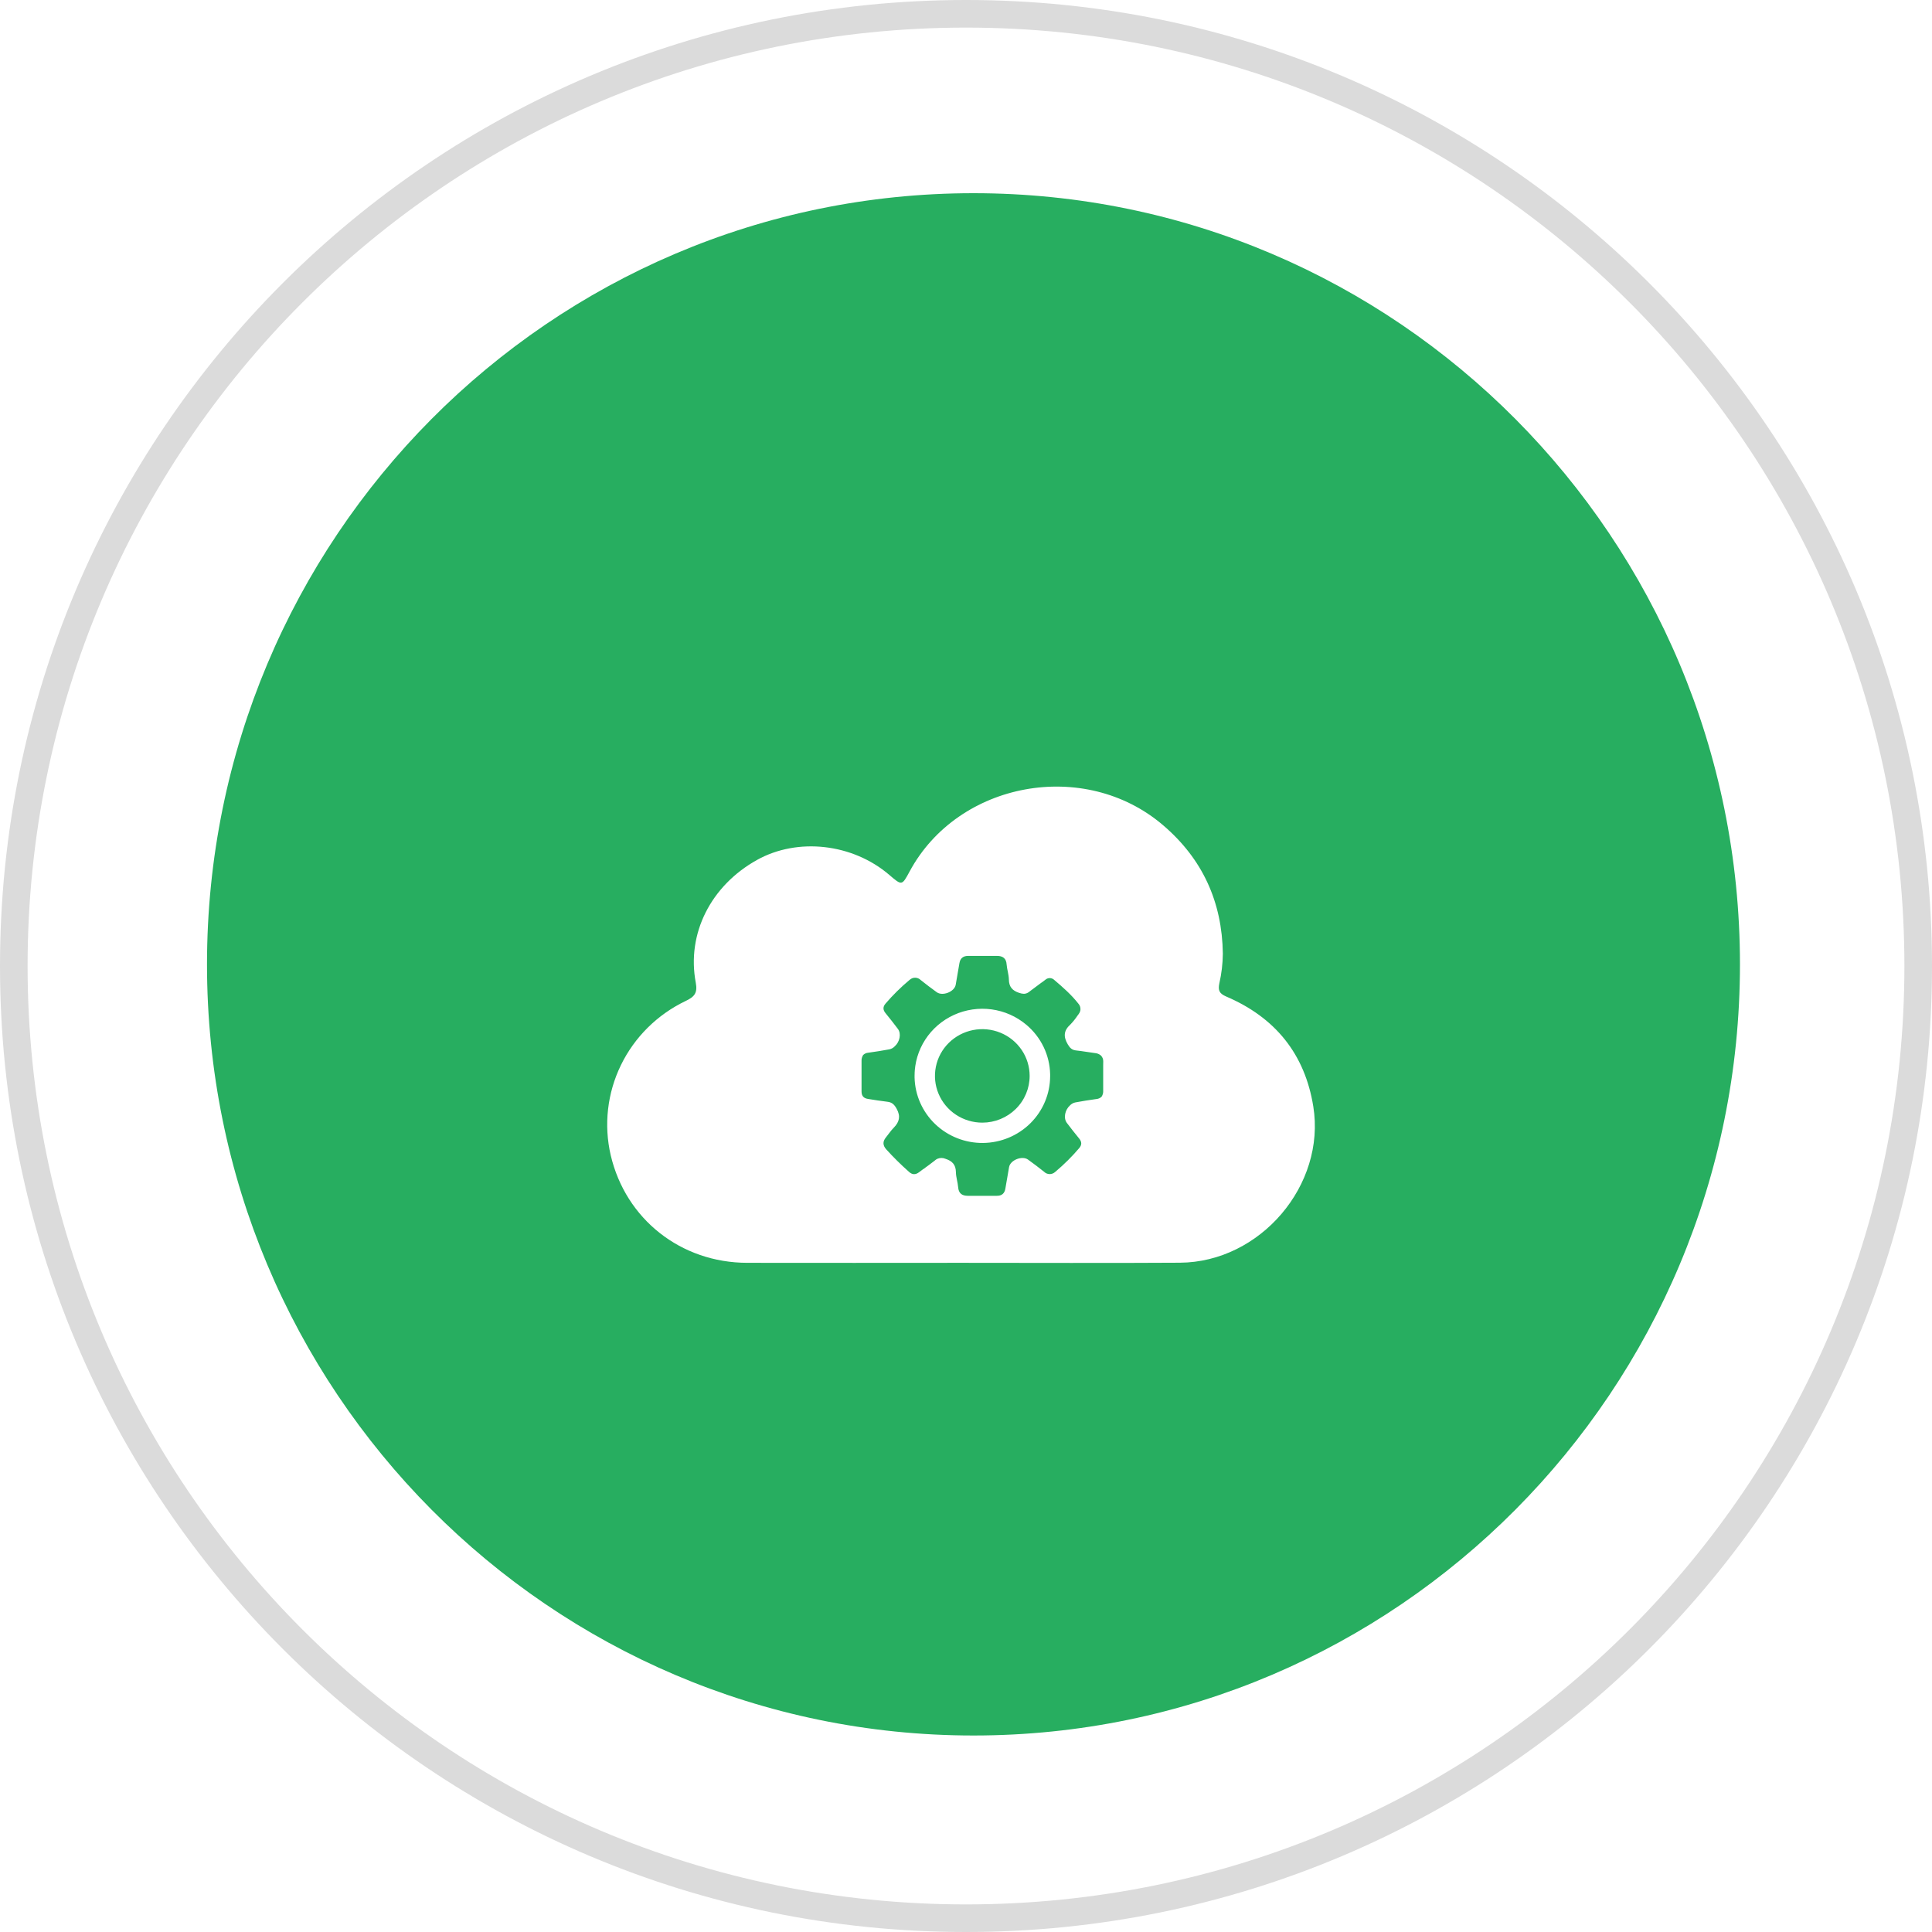
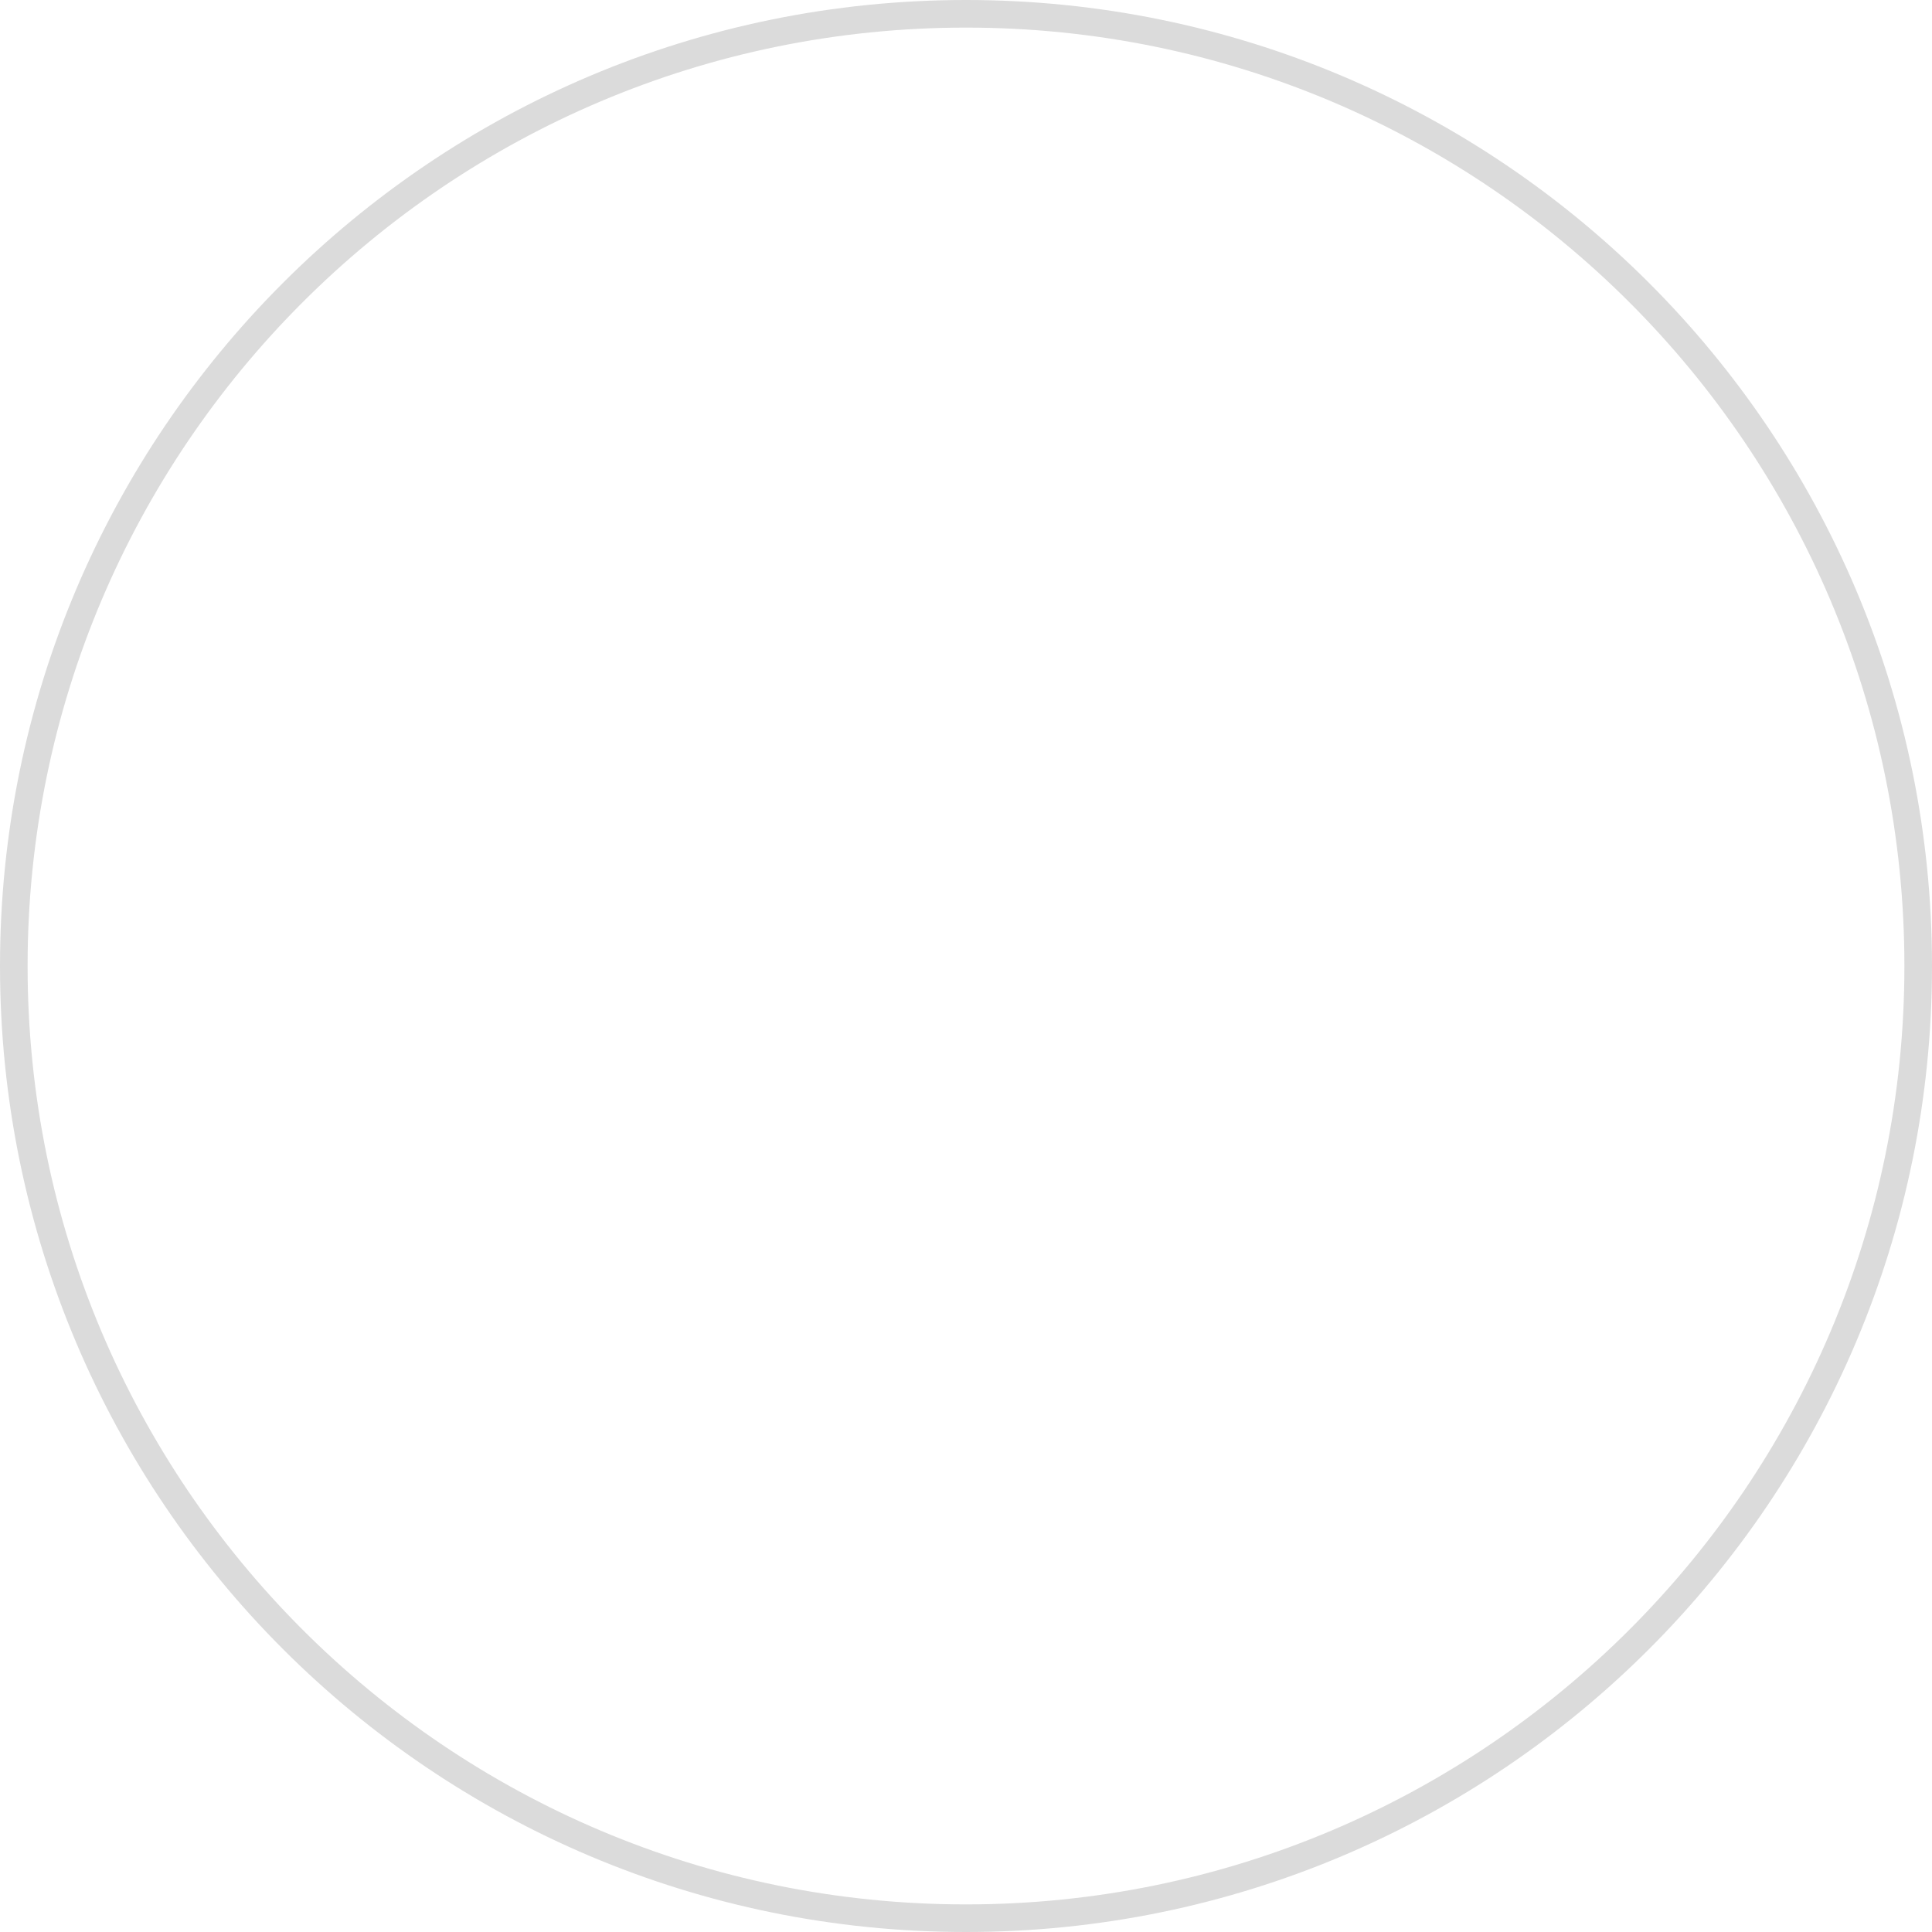
<svg xmlns="http://www.w3.org/2000/svg" width="140" height="140" viewBox="0 0 140 140" fill="none">
  <path d="M139 70C139 108.108 108.108 139 70 139C31.892 139 1 108.108 1 70C1 31.892 31.892 1 70 1C108.108 1 139 31.892 139 70Z" fill="white" stroke="#DBDBDB" stroke-width="2" />
-   <path d="M126.084 69.88C126.084 100.742 101.217 125.761 70.542 125.761C39.867 125.761 15 100.742 15 69.88C15 39.019 39.867 14 70.542 14C101.217 14 126.084 39.019 126.084 69.88Z" fill="#27AE60" />
  <g filter="url(#filter0_d_47_116)">
-     <path d="M76.097 73.842C76.067 72.567 75.529 71.354 74.6 70.468C73.671 69.582 72.425 69.092 71.133 69.106C69.841 69.12 68.606 69.636 67.697 70.542C66.787 71.449 66.276 72.672 66.274 73.948V73.98C66.274 74.015 66.274 74.051 66.274 74.087C66.305 75.362 66.843 76.575 67.772 77.461C68.701 78.347 69.947 78.837 71.24 78.823C72.532 78.808 73.766 78.292 74.676 77.386C75.585 76.479 76.096 75.255 76.097 73.98V73.944C76.099 73.912 76.097 73.878 76.097 73.842ZM71.186 77.351C70.508 77.352 69.844 77.154 69.279 76.782C68.714 76.411 68.273 75.882 68.013 75.263C67.752 74.645 67.684 73.964 67.816 73.306C67.947 72.649 68.274 72.045 68.753 71.571C69.233 71.097 69.844 70.773 70.51 70.642C71.175 70.511 71.866 70.578 72.493 70.834C73.12 71.09 73.656 71.524 74.034 72.082C74.411 72.639 74.612 73.294 74.612 73.964C74.612 74.861 74.252 75.722 73.609 76.357C72.967 76.992 72.096 77.35 71.186 77.351ZM76.097 73.842C76.067 72.567 75.529 71.354 74.6 70.468C73.671 69.582 72.425 69.092 71.133 69.106C69.841 69.12 68.606 69.636 67.697 70.542C66.787 71.449 66.276 72.672 66.274 73.948V73.98C66.274 74.015 66.274 74.051 66.274 74.087C66.305 75.362 66.843 76.575 67.772 77.461C68.701 78.347 69.947 78.837 71.24 78.823C72.532 78.808 73.766 78.292 74.676 77.386C75.585 76.479 76.096 75.255 76.097 73.98V73.944C76.099 73.912 76.097 73.878 76.097 73.842ZM71.186 77.351C70.508 77.352 69.844 77.154 69.279 76.782C68.714 76.411 68.273 75.882 68.013 75.263C67.752 74.645 67.684 73.964 67.816 73.306C67.947 72.649 68.274 72.045 68.753 71.571C69.233 71.097 69.844 70.773 70.51 70.642C71.175 70.511 71.866 70.578 72.493 70.834C73.12 71.09 73.656 71.524 74.034 72.082C74.411 72.639 74.612 73.294 74.612 73.964C74.612 74.861 74.252 75.722 73.609 76.357C72.967 76.992 72.096 77.35 71.186 77.351ZM95.166 76.177C94.552 72.373 92.414 69.735 88.854 68.211C88.356 67.996 88.254 67.768 88.356 67.266C88.519 66.555 88.605 65.829 88.612 65.101C88.559 61.371 87.153 58.245 84.266 55.785C78.596 50.95 69.43 52.624 65.913 59.152C65.357 60.184 65.357 60.184 64.444 59.401C61.789 57.122 57.801 56.671 54.85 58.318C51.511 60.18 49.747 63.651 50.418 67.207C50.56 67.96 50.318 68.233 49.689 68.533C47.635 69.514 45.979 71.155 44.992 73.186C44.005 75.217 43.745 77.518 44.255 79.714C45.342 84.347 49.341 87.503 54.147 87.509C59.316 87.515 64.485 87.515 69.653 87.509C74.933 87.509 80.214 87.534 85.499 87.501C91.331 87.465 96.085 81.87 95.166 76.177ZM79.941 73.159C79.941 73.24 79.941 73.321 79.941 73.402C79.939 73.41 79.939 73.418 79.941 73.425C79.941 73.956 79.941 74.497 79.941 75.032C79.951 75.183 79.913 75.333 79.832 75.462L79.824 75.472C79.725 75.569 79.596 75.628 79.457 75.639C78.944 75.711 78.431 75.788 77.922 75.886C77.77 75.918 77.632 75.996 77.527 76.11C77.182 76.419 77.04 77.009 77.308 77.368C77.597 77.754 77.898 78.131 78.203 78.505C78.396 78.741 78.403 78.966 78.203 79.197C77.681 79.809 77.109 80.378 76.492 80.898L76.461 80.923C76.352 81.026 76.206 81.082 76.055 81.08C75.904 81.077 75.761 81.015 75.656 80.909C75.279 80.606 74.89 80.316 74.498 80.031C74.075 79.721 73.214 80.059 73.122 80.569C73.029 81.079 72.94 81.61 72.853 82.129C72.795 82.489 72.584 82.66 72.221 82.653C71.524 82.653 70.827 82.653 70.13 82.653C69.711 82.653 69.465 82.475 69.431 82.03C69.402 81.664 69.274 81.305 69.269 80.94C69.261 80.41 69.015 80.134 68.517 79.973C68.423 79.931 68.322 79.91 68.219 79.91C68.117 79.91 68.016 79.931 67.922 79.973L67.907 79.979C67.856 80.007 67.808 80.039 67.764 80.076L67.722 80.111C67.453 80.325 67.175 80.521 66.9 80.724H66.892C66.797 80.794 66.701 80.865 66.606 80.938C66.346 81.139 66.109 81.136 65.868 80.915C65.289 80.402 64.739 79.859 64.22 79.287C63.969 79.002 63.951 78.725 64.192 78.427C64.386 78.192 64.553 77.93 64.768 77.715C65.171 77.302 65.274 76.893 64.977 76.35C64.811 76.046 64.643 75.876 64.306 75.838C63.84 75.785 63.377 75.706 62.911 75.635C62.587 75.589 62.427 75.417 62.431 75.087V75.006C62.431 74.926 62.431 74.844 62.431 74.764C62.431 74.685 62.431 74.603 62.431 74.522V74.498C62.431 73.968 62.431 73.427 62.431 72.89C62.421 72.74 62.459 72.59 62.54 72.462L62.548 72.45C62.646 72.353 62.776 72.294 62.915 72.284C63.428 72.213 63.941 72.134 64.45 72.038C64.602 72.005 64.74 71.927 64.844 71.812C65.189 71.505 65.332 70.915 65.063 70.556C64.775 70.169 64.474 69.792 64.169 69.417C63.975 69.181 63.969 68.956 64.169 68.725C64.693 68.115 65.266 67.548 65.884 67.03C65.894 67.022 65.904 67.012 65.915 67.006C66.024 66.903 66.169 66.847 66.32 66.849C66.471 66.852 66.615 66.913 66.72 67.019C67.096 67.323 67.486 67.612 67.878 67.898C68.301 68.208 69.162 67.87 69.254 67.36C69.347 66.849 69.436 66.319 69.523 65.798C69.581 65.44 69.791 65.268 70.155 65.268C70.852 65.268 71.549 65.268 72.246 65.268C72.665 65.268 72.918 65.445 72.944 65.891C72.974 66.258 73.101 66.617 73.107 66.982C73.115 67.512 73.361 67.788 73.859 67.95C74.09 68.024 74.27 68.044 74.454 67.95L74.468 67.942C74.519 67.915 74.568 67.883 74.612 67.846L74.654 67.812C74.929 67.61 75.203 67.403 75.476 67.198H75.484C75.579 67.127 75.675 67.056 75.77 66.983C75.859 66.91 75.972 66.872 76.088 66.877C76.204 66.882 76.313 66.929 76.395 67.01C77.021 67.54 77.64 68.085 78.148 68.733C78.246 68.843 78.298 68.985 78.294 69.131C78.294 69.322 78.187 69.459 78.078 69.599C77.927 69.826 77.756 70.04 77.566 70.237C77.076 70.674 77.048 71.119 77.373 71.673C77.529 71.938 77.679 72.091 77.989 72.121C78.439 72.166 78.886 72.254 79.332 72.308C79.495 72.318 79.651 72.38 79.775 72.484C79.831 72.541 79.875 72.608 79.904 72.681C79.933 72.755 79.947 72.834 79.945 72.912C79.942 72.997 79.941 73.078 79.941 73.159ZM74.374 70.26C73.661 69.659 72.788 69.271 71.859 69.144C70.929 69.017 69.983 69.156 69.13 69.543C68.278 69.931 67.556 70.551 67.05 71.331C66.544 72.111 66.275 73.018 66.274 73.944V73.976C66.274 74.011 66.274 74.047 66.274 74.083C66.305 75.358 66.843 76.571 67.772 77.457C68.701 78.344 69.947 78.833 71.24 78.819C72.532 78.804 73.766 78.288 74.676 77.382C75.585 76.475 76.096 75.251 76.097 73.976V73.944C76.097 73.908 76.097 73.874 76.097 73.838C76.082 73.155 75.921 72.483 75.624 71.867C75.327 71.25 74.901 70.703 74.374 70.26ZM71.186 77.351C70.508 77.352 69.844 77.154 69.279 76.782C68.714 76.411 68.273 75.882 68.013 75.263C67.752 74.645 67.684 73.964 67.816 73.306C67.947 72.649 68.274 72.045 68.753 71.571C69.233 71.097 69.844 70.773 70.51 70.642C71.175 70.511 71.866 70.578 72.493 70.834C73.12 71.09 73.656 71.524 74.034 72.082C74.411 72.639 74.612 73.294 74.612 73.964C74.612 74.861 74.252 75.722 73.609 76.357C72.967 76.992 72.096 77.35 71.186 77.351Z" fill="white" />
-   </g>
+     </g>
  <defs>
    <filter id="filter0_d_47_116" x="40" y="53" width="59.28" height="42.518" filterUnits="userSpaceOnUse" color-interpolation-filters="sRGB">
      <feFlood flood-opacity="0" result="BackgroundImageFix" />
      <feColorMatrix in="SourceAlpha" type="matrix" values="0 0 0 0 0 0 0 0 0 0 0 0 0 0 0 0 0 0 127 0" result="hardAlpha" />
      <feOffset dy="4" />
      <feGaussianBlur stdDeviation="2" />
      <feComposite in2="hardAlpha" operator="out" />
      <feColorMatrix type="matrix" values="0 0 0 0 0 0 0 0 0 0 0 0 0 0 0 0 0 0 0.25 0" />
      <feBlend mode="normal" in2="BackgroundImageFix" result="effect1_dropShadow_47_116" />
      <feBlend mode="normal" in="SourceGraphic" in2="effect1_dropShadow_47_116" result="shape" />
    </filter>
  </defs>
</svg>